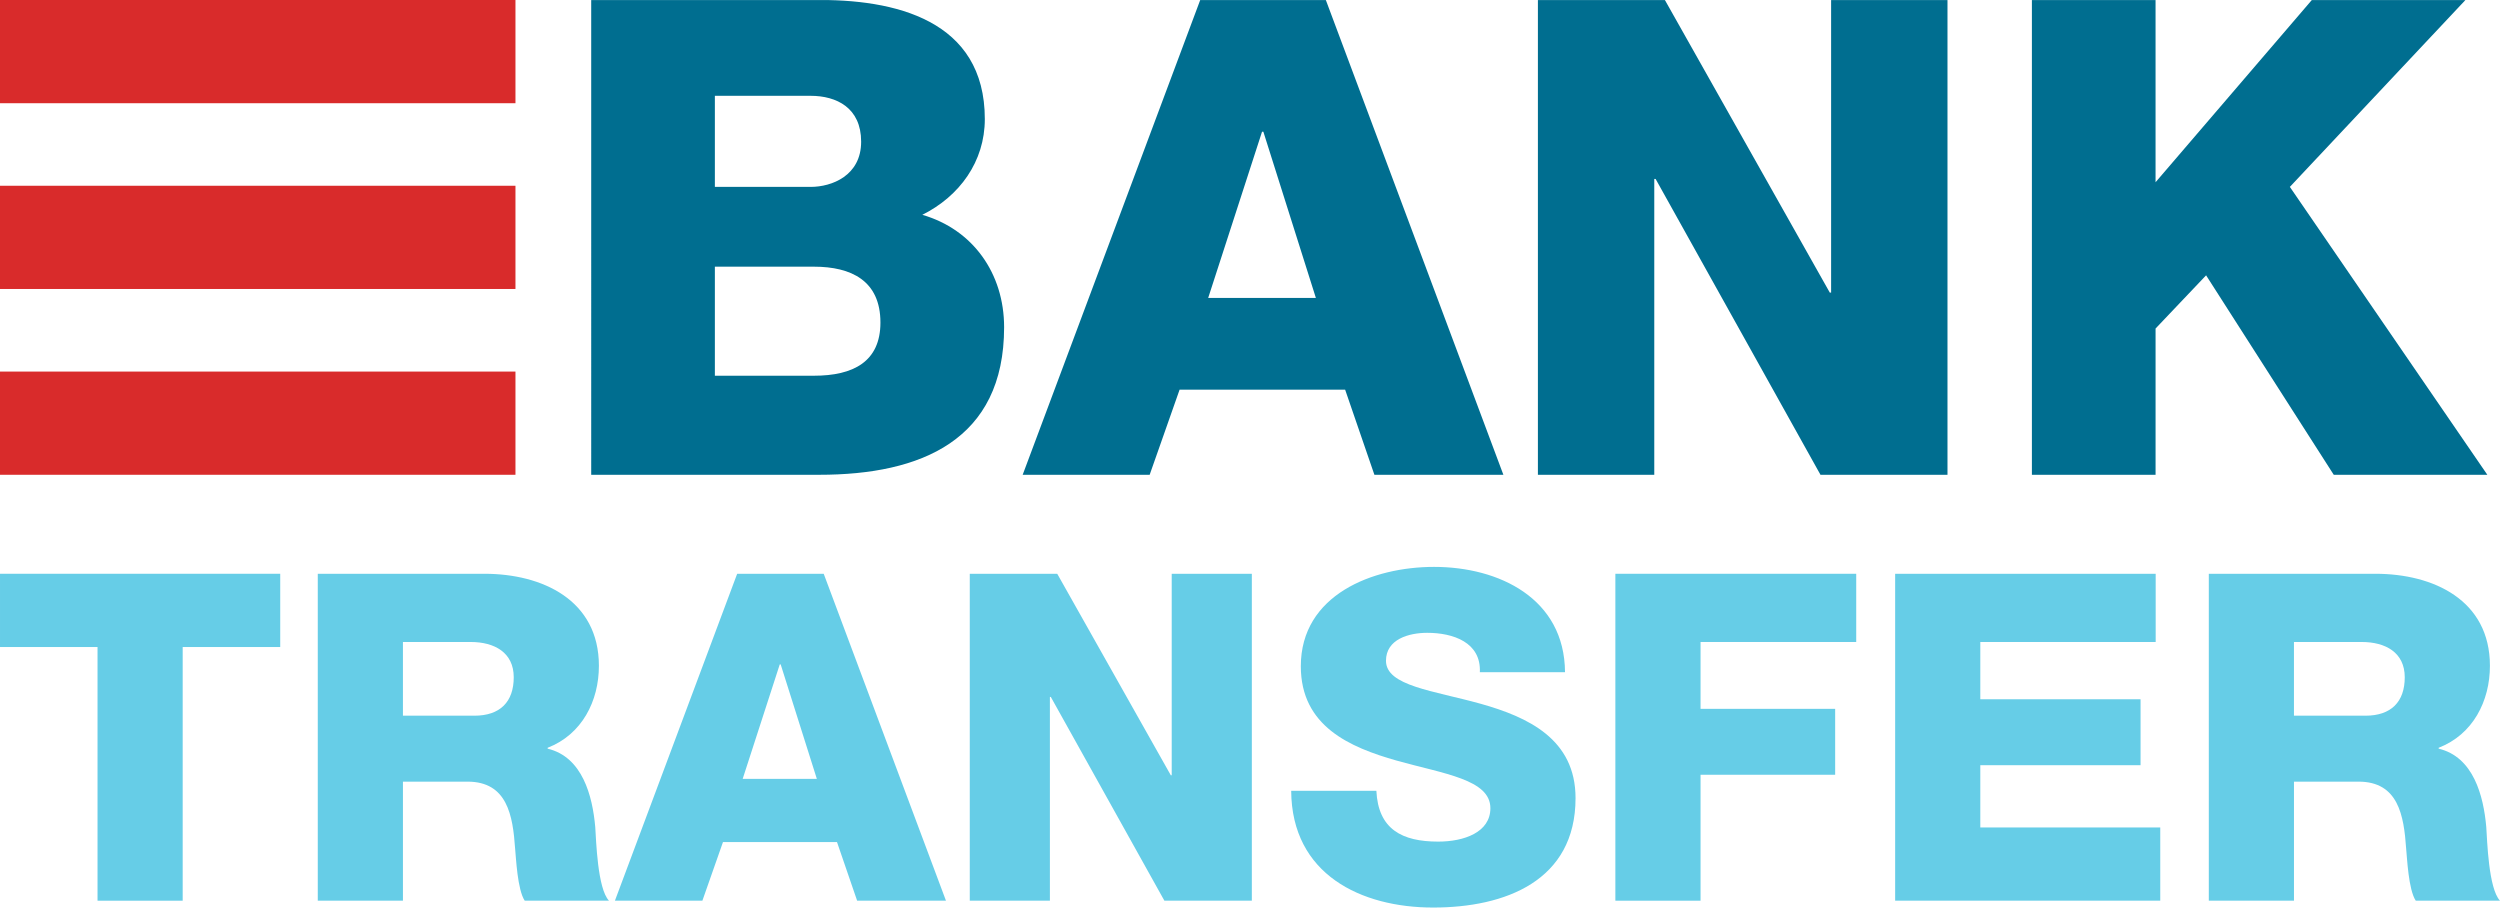
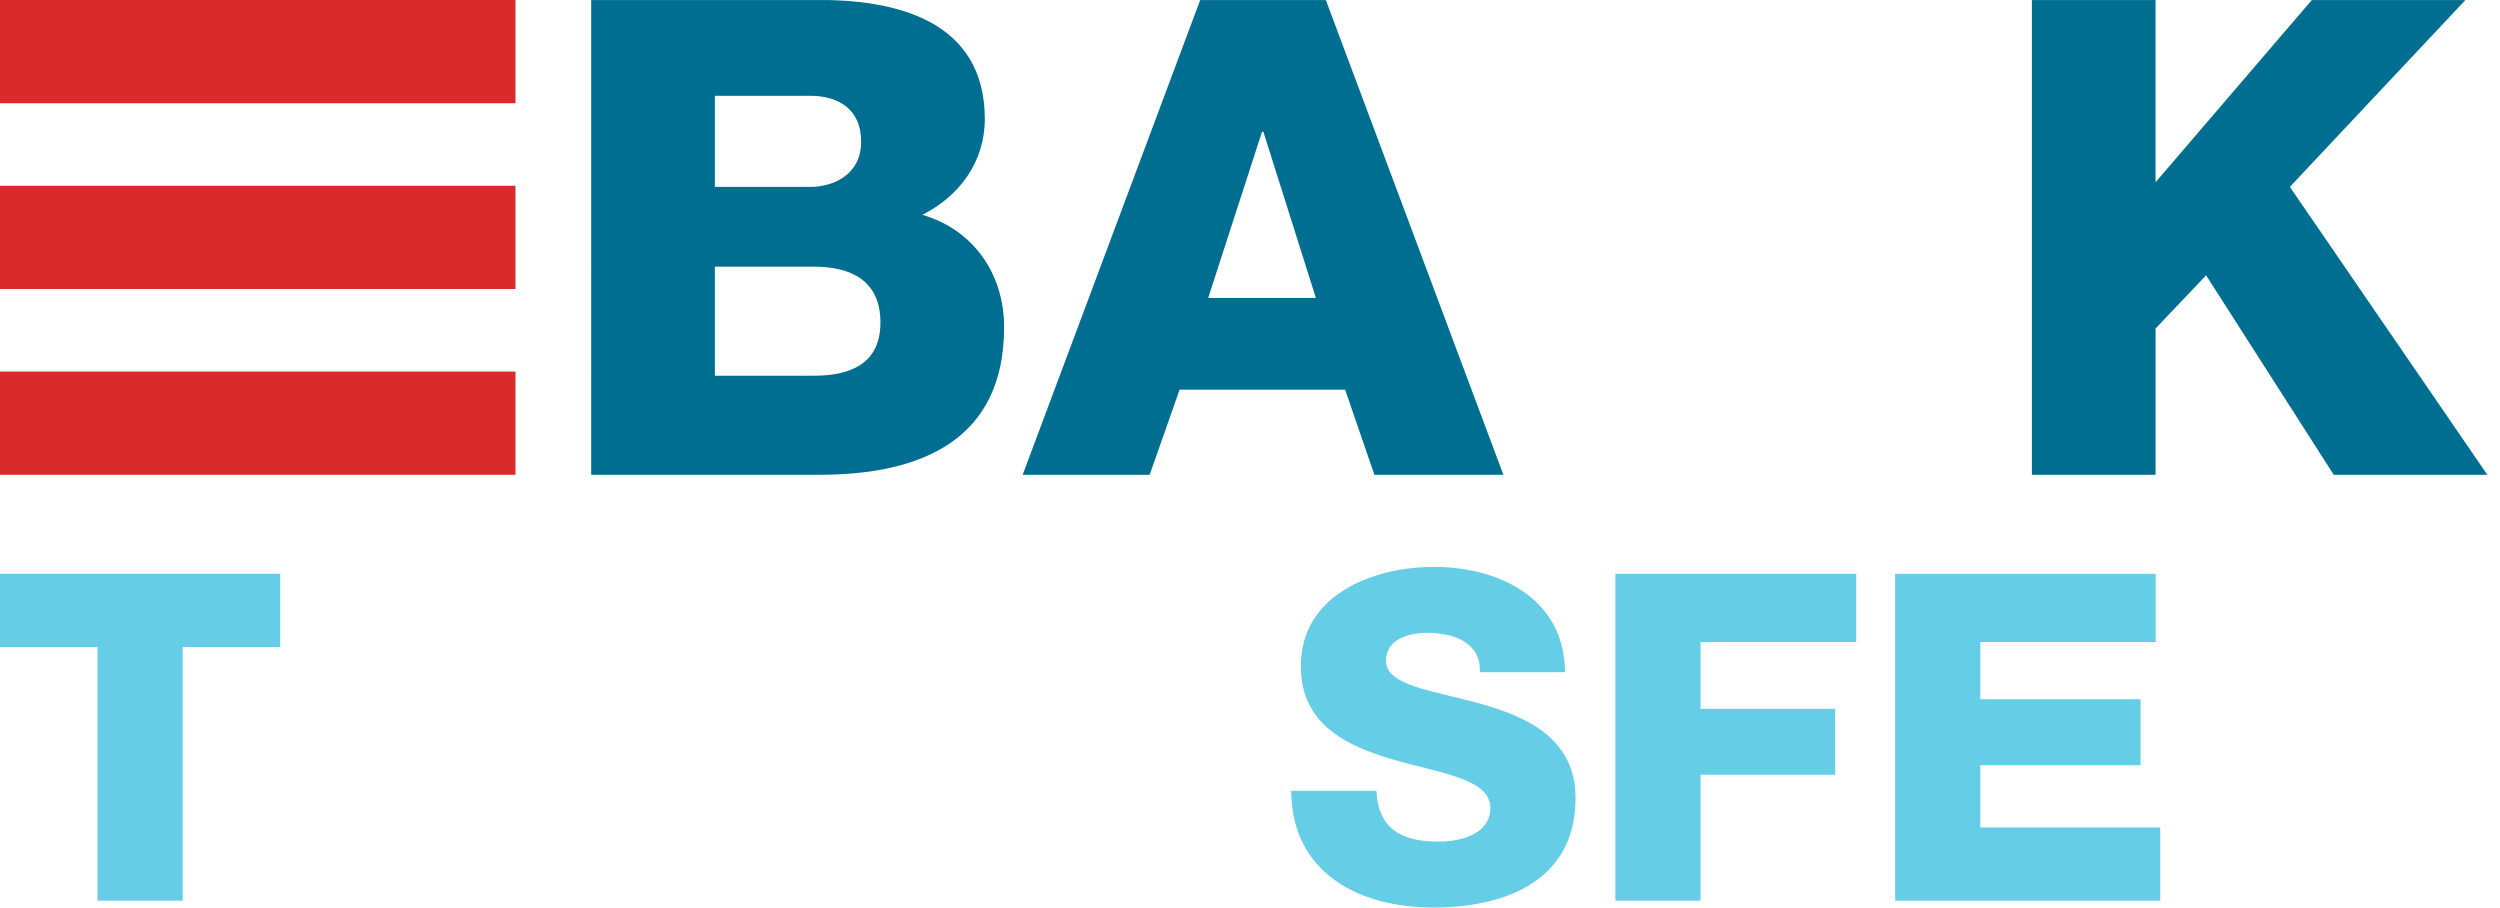
<svg xmlns="http://www.w3.org/2000/svg" id="Layer_1" data-name="Layer 1" viewBox="0 0 2830.56 1027.55">
  <defs>
    <style>
      .cls-1 {
        fill: #006e90;
      }

      .cls-1, .cls-2, .cls-3 {
        stroke-width: 0px;
      }

      .cls-2 {
        fill: #d92b2b;
      }

      .cls-3 {
        fill: #66cde7;
      }
    </style>
  </defs>
  <g>
    <path class="cls-1" d="M669.38.06h251.44c92.59-1.5,194.21,22.59,194.21,134.76,0,48.18-28.61,87.32-70.76,108.4,57.2,16.56,92.61,66.25,92.61,127.23,0,127.98-94.11,167.11-209.29,167.11h-258.21V.06h0ZM809.39,211.61h108.42c24.08,0,57.2-12.8,57.2-51.19s-27.86-51.94-57.2-51.94h-108.42v103.13h0ZM809.39,425.4h112.18c44.41,0,75.28-15.8,75.28-60.22,0-47.43-33.12-63.24-75.28-63.24h-112.18v123.46Z" />
    <path class="cls-1" d="M1358.9.06h142.26l201,537.5h-146.04l-33.12-96.35h-187.45l-33.88,96.35h-143.78L1358.9.06ZM1367.92,337.33h121.95l-59.47-188.2h-1.49l-60.98,188.2Z" />
-     <path class="cls-1" d="M1741.25.06h143.8l186.69,331.23h1.49V.06h131.76v537.5h-143.8l-186.69-334.98h-1.49v334.98h-131.76V.06Z" />
    <path class="cls-1" d="M2300.55.06h140.02v206.28L2617.48.06h173.9l-198.75,211.54,223.59,325.96h-173.89l-144.54-225.83-57.21,60.23v165.61h-140.02V.07h0Z" />
  </g>
  <g>
    <path class="cls-3" d="M317.28,732.58h-110.44v287.2h-96.41v-287.2H.01v-82.95h317.27v82.95Z" />
-     <path class="cls-3" d="M359.79,649.64h188.7c65.32,0,129.6,29.56,129.6,104.19,0,39.92-19.16,77.77-58.05,92.81v1.02c39.39,9.35,50.79,53.39,53.91,88.65,1.04,15.55,2.6,69.97,15.56,83.47h-95.41c-8.29-12.44-9.84-48.73-10.88-59.1-2.6-37.33-8.8-75.69-53.91-75.69h-73.09v134.78h-96.43v-370.15ZM456.23,810.33h80.85c29.04,0,44.59-15.55,44.59-43.53s-21.77-39.93-48.73-39.93h-76.72s0,83.46,0,83.46Z" />
-     <path class="cls-3" d="M834.65,649.64h97.98l138.41,370.14h-100.58l-22.79-66.37h-129.09l-23.32,66.37h-99.03l138.42-370.14ZM840.87,881.88h83.99l-40.96-129.62h-1.04l-41.99,129.62Z" />
-     <path class="cls-3" d="M1098.01,649.64h99.01l128.57,228.1h1.05v-228.1h90.72v370.14h-99.01l-128.59-230.68h-1.04v230.68h-90.72v-370.14h0Z" />
    <path class="cls-3" d="M1558.36,895.36c2.08,43.54,29.04,57.53,69.99,57.53,29.02,0,59.1-10.36,59.1-37.83,0-32.66-52.88-38.88-106.27-53.93-52.88-15.03-108.36-38.86-108.36-106.79,0-80.87,81.4-112.49,150.87-112.49,73.61,0,147.74,35.76,148.26,119.23h-96.43c1.55-33.7-30.07-44.58-59.62-44.58-20.73,0-46.66,7.25-46.66,31.63,0,28.51,53.39,33.69,107.31,48.73,53.41,15.03,107.32,39.91,107.32,106.78,0,93.84-79.84,123.91-161.23,123.91s-160.17-37.34-160.72-132.2h96.43Z" />
    <path class="cls-3" d="M1828.97,649.64h272.69v77.24h-176.26v75.69h152.41v74.63h-152.41v142.58h-96.44v-370.14Z" />
    <path class="cls-3" d="M2145.74,649.64h294.97v77.24h-198.56v64.81h181.44v74.65h-181.44v70.51h203.74v82.94h-300.16v-370.14h0Z" />
-     <path class="cls-3" d="M2500.86,649.64h188.7c65.32,0,129.59,29.56,129.59,104.19,0,39.92-19.17,77.77-58.05,92.81v1.02c39.39,9.35,50.81,53.39,53.91,88.65,1.05,15.55,2.59,69.97,15.56,83.47h-95.39c-8.31-12.44-9.84-48.73-10.89-59.1-2.59-37.33-8.8-75.69-53.91-75.69h-73.09v134.78h-96.43v-370.15h0ZM2597.28,810.33h80.88c29.02,0,44.56-15.55,44.56-43.53s-21.75-39.93-48.73-39.93h-76.72v83.46Z" />
  </g>
  <g>
    <rect class="cls-2" y="0" width="583.62" height="116.87" />
    <rect class="cls-2" y="420.7" width="583.62" height="116.86" />
    <rect class="cls-2" y="210.32" width="583.62" height="116.87" />
  </g>
</svg>